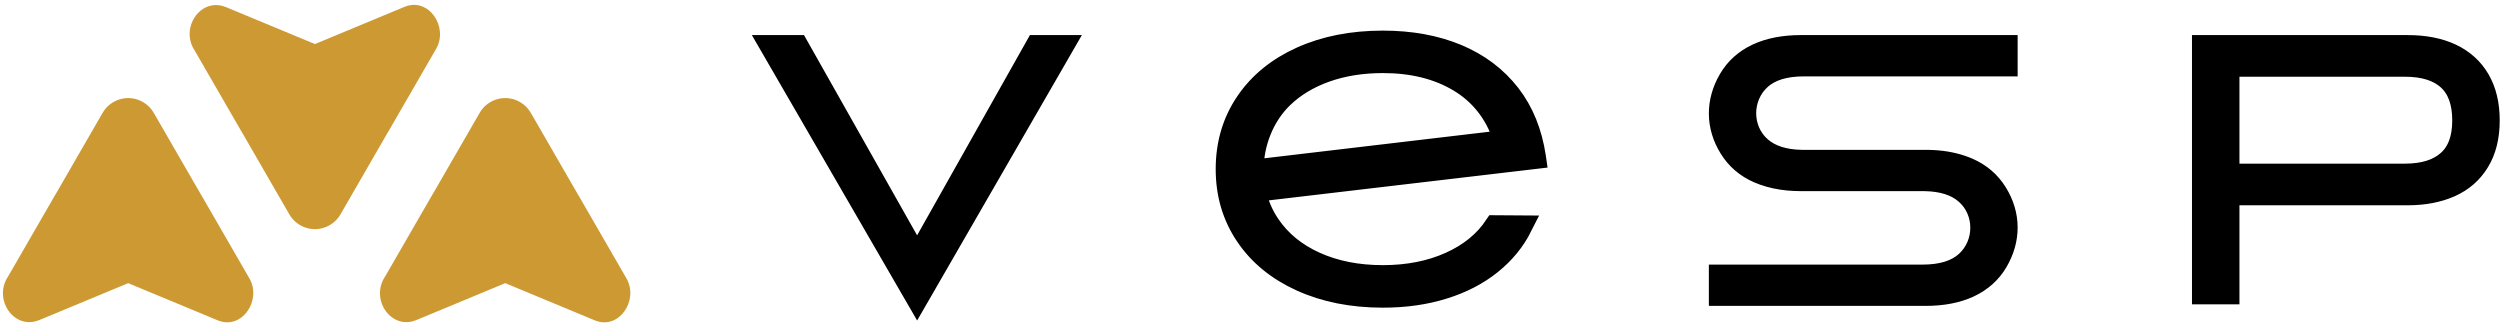
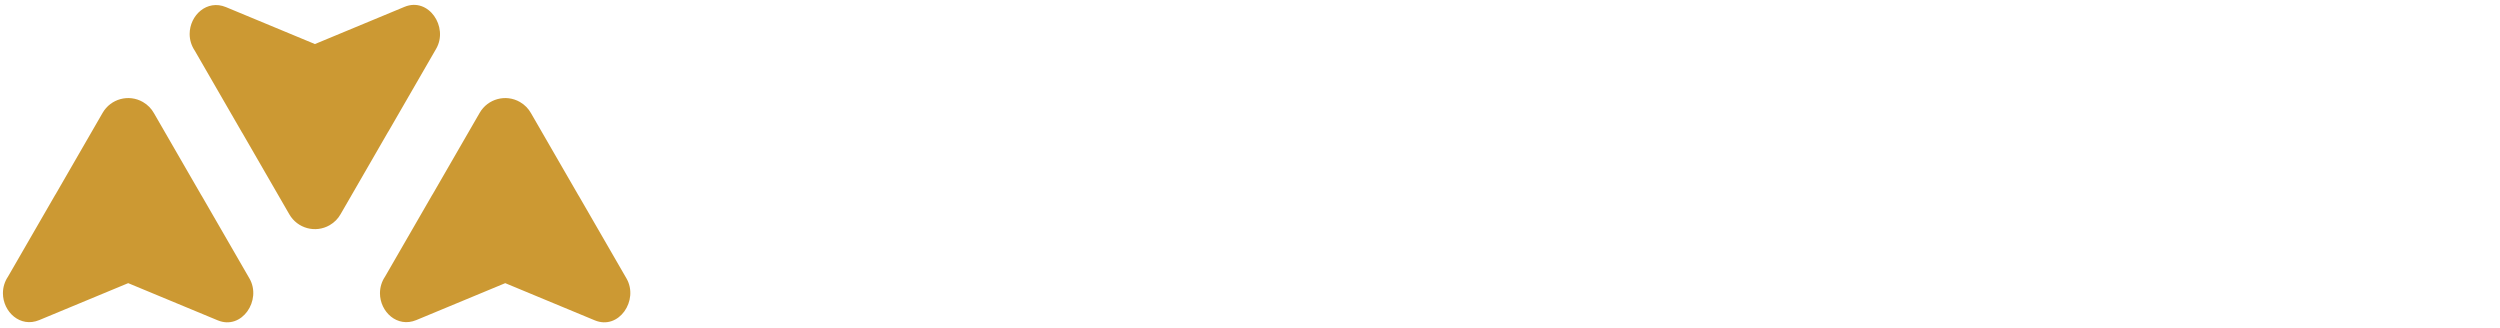
<svg xmlns="http://www.w3.org/2000/svg" width="328px" height="43px" viewBox="0 0 328 43" version="1.1">
  <g stroke="none" stroke-width="1" fill="none" fill-rule="evenodd">
    <g transform="translate(-120, -262)">
      <g transform="translate(120, 261.929)">
-         <path d="M164.665,25.145 L201.429,20.819 C201.421,20.766 201.413,20.712 201.405,20.66 C200.924,17.465 199.83,14.737 198.08,12.477 C196.294,10.181 193.983,8.45 191.146,7.267 C188.31,6.093 185.071,5.505 181.431,5.505 C177.404,5.505 173.833,6.208 170.726,7.607 C167.611,9.014 165.199,10.985 163.491,13.52 C161.775,16.055 160.917,18.97 160.917,22.262 C160.917,25.539 161.775,28.438 163.491,30.98 C165.199,33.516 167.611,35.487 170.726,36.901 C173.833,38.308 177.404,39.019 181.431,39.019 C184.345,39.019 187.011,38.64 189.415,37.883 C191.827,37.133 193.89,36.059 195.621,34.667 C197.353,33.276 198.69,31.645 199.641,29.752 L196.155,29.728 C194.779,31.785 192.808,33.392 190.234,34.544 C187.661,35.695 184.723,36.275 181.431,36.275 C178.099,36.275 175.139,35.688 172.558,34.521 C169.976,33.354 167.966,31.707 166.536,29.582 C165.621,28.233 164.998,26.754 164.665,25.145 Z M236.396,21.147 C234.075,21.107 232.285,20.537 231.012,19.425 C228.316,17.087 228.34,12.8 230.973,10.429 C232.271,9.26 234.165,8.675 236.662,8.675 L263.297,8.675 L263.297,6.092 L236.275,6.092 C234.042,6.092 232.132,6.465 230.548,7.201 C228.963,7.946 227.742,9.031 226.899,10.467 C225.185,13.373 225.18,16.62 226.969,19.493 C227.858,20.928 229.103,21.992 230.702,22.691 C231.64,23.096 232.667,23.384 233.781,23.552 C234.947,23.728 235.829,23.731 236.969,23.731 L252.521,23.731 C254.842,23.771 256.632,24.341 257.905,25.453 C260.601,27.791 260.576,32.078 257.944,34.449 C256.646,35.618 254.751,36.203 252.255,36.203 L225.62,36.203 L225.62,38.786 L252.642,38.786 C254.876,38.786 256.784,38.413 258.369,37.677 C259.954,36.932 261.175,35.846 262.017,34.411 C263.732,31.505 263.737,28.258 261.948,25.385 C261.059,23.949 259.815,22.886 258.215,22.187 C257,21.663 255.639,21.334 254.128,21.207 C253.35,21.142 252.663,21.147 251.875,21.147 L236.396,21.147 Z M120.326,39.289 L101.103,6.093 L104.658,6.093 L120.326,33.833 L135.954,6.093 L139.486,6.093 L120.326,39.289 Z M315.516,22.958 C317.966,22.958 319.844,22.378 321.166,21.203 C322.488,20.036 323.152,18.258 323.152,15.87 C323.152,13.489 322.503,11.696 321.204,10.506 C319.906,9.316 318.012,8.72 315.516,8.72 L292.398,8.72 L292.398,22.958 L315.516,22.958 Z M315.902,6.093 C318.136,6.093 320.045,6.471 321.63,7.221 C323.214,7.979 324.435,9.084 325.278,10.545 C326.12,11.998 326.545,13.775 326.545,15.87 C326.545,18.019 326.097,19.82 325.208,21.273 C324.319,22.734 323.075,23.816 321.475,24.527 C319.875,25.23 318.02,25.586 315.902,25.586 L292.398,25.586 L292.398,38.586 L289.005,38.586 L289.005,6.093 L315.902,6.093 Z M197.38,18.548 L164.381,22.444 L164.38,22.262 C164.38,18.877 165.759,15.284 168.268,12.863 C169.798,11.379 171.692,10.243 173.941,9.439 C176.19,8.643 178.687,8.241 181.431,8.241 C185.342,8.241 188.681,9.076 191.456,10.745 C194.222,12.415 196.163,14.865 197.26,18.096 C197.305,18.253 197.344,18.403 197.38,18.548 Z" id="Fill-8" fill="#000000" />
-         <path d="M164.665,25.145 L201.429,20.819 C201.421,20.766 201.413,20.712 201.405,20.66 C200.924,17.465 199.83,14.737 198.08,12.477 C196.294,10.181 193.983,8.45 191.146,7.267 C188.31,6.093 185.071,5.505 181.431,5.505 C177.404,5.505 173.833,6.208 170.726,7.607 C167.611,9.014 165.199,10.985 163.491,13.52 C161.775,16.055 160.917,18.97 160.917,22.262 C160.917,25.539 161.775,28.438 163.491,30.98 C165.199,33.516 167.611,35.487 170.726,36.901 C173.833,38.308 177.404,39.019 181.431,39.019 C184.345,39.019 187.011,38.64 189.415,37.883 C191.827,37.133 193.89,36.059 195.621,34.667 C197.353,33.276 198.69,31.645 199.641,29.752 L196.155,29.728 C194.779,31.785 192.808,33.392 190.234,34.544 C187.661,35.695 184.723,36.275 181.431,36.275 C178.099,36.275 175.139,35.688 172.558,34.521 C169.976,33.354 167.966,31.707 166.536,29.582 C165.621,28.233 164.998,26.754 164.665,25.145 Z M236.396,21.147 C234.075,21.107 232.285,20.537 231.012,19.425 C228.316,17.087 228.34,12.8 230.973,10.429 C232.271,9.26 234.165,8.675 236.662,8.675 L263.297,8.675 L263.297,6.092 L236.275,6.092 C234.042,6.092 232.132,6.465 230.548,7.201 C228.963,7.946 227.742,9.031 226.899,10.467 C225.185,13.373 225.18,16.62 226.969,19.493 C227.858,20.928 229.103,21.992 230.702,22.691 C231.64,23.096 232.667,23.384 233.781,23.552 C234.947,23.728 235.829,23.731 236.969,23.731 L252.521,23.731 C254.842,23.771 256.632,24.341 257.905,25.453 C260.601,27.791 260.576,32.078 257.944,34.449 C256.646,35.618 254.751,36.203 252.255,36.203 L225.62,36.203 L225.62,38.786 L252.642,38.786 C254.876,38.786 256.784,38.413 258.369,37.677 C259.954,36.932 261.175,35.846 262.017,34.411 C263.732,31.505 263.737,28.258 261.948,25.385 C261.059,23.949 259.815,22.886 258.215,22.187 C257,21.663 255.639,21.334 254.128,21.207 C253.35,21.142 252.663,21.147 251.875,21.147 L236.396,21.147 Z M120.326,39.289 L101.103,6.093 L104.658,6.093 L120.326,33.833 L135.954,6.093 L139.486,6.093 L120.326,39.289 Z M315.516,22.958 C317.966,22.958 319.844,22.378 321.166,21.203 C322.488,20.036 323.152,18.258 323.152,15.87 C323.152,13.489 322.503,11.696 321.204,10.506 C319.906,9.316 318.012,8.72 315.516,8.72 L292.398,8.72 L292.398,22.958 L315.516,22.958 Z M315.902,6.093 C318.136,6.093 320.045,6.471 321.63,7.221 C323.214,7.979 324.435,9.084 325.278,10.545 C326.12,11.998 326.545,13.775 326.545,15.87 C326.545,18.019 326.097,19.82 325.208,21.273 C324.319,22.734 323.075,23.816 321.475,24.527 C319.875,25.23 318.02,25.586 315.902,25.586 L292.398,25.586 L292.398,38.586 L289.005,38.586 L289.005,6.093 L315.902,6.093 Z M197.38,18.548 L164.381,22.444 L164.38,22.262 C164.38,18.877 165.759,15.284 168.268,12.863 C169.798,11.379 171.692,10.243 173.941,9.439 C176.19,8.643 178.687,8.241 181.431,8.241 C185.342,8.241 188.681,9.076 191.456,10.745 C194.222,12.415 196.163,14.865 197.26,18.096 C197.305,18.253 197.344,18.403 197.38,18.548 Z" id="Stroke-9" stroke="#000000" stroke-width="2.835" />
        <path d="M44.696,28.152 L47.819,22.744 L50.941,17.335 L50.944,17.338 L50.948,17.339 L54.084,11.907 L57.221,6.474 C58.88,3.61 56.228,-0.341 53.071,0.97 L41.317,5.851 L29.645,1.004 C27.146,-0.034 24.882,2.088 24.882,4.529 C24.882,4.932 24.943,5.322 25.057,5.687 C25.171,6.053 25.337,6.395 25.547,6.706 L28.617,12.022 L31.687,17.339 C31.707,17.373 31.727,17.407 31.748,17.441 C31.768,17.474 31.789,17.507 31.811,17.539 L34.885,22.865 L37.96,28.19 C38.493,29.117 39.351,29.74 40.307,29.999 C41.264,30.257 42.319,30.151 43.246,29.618 C43.561,29.437 43.841,29.218 44.084,28.971 C44.326,28.724 44.531,28.448 44.696,28.152 Z M20.198,14.919 L23.32,20.327 L26.443,25.735 L26.446,25.733 L26.449,25.732 L29.586,31.164 L32.723,36.597 C34.381,39.461 31.73,43.412 28.573,42.101 L16.819,37.22 L5.147,42.067 C2.648,43.105 0.384,40.983 0.384,38.542 C0.384,38.139 0.445,37.749 0.559,37.384 C0.673,37.018 0.839,36.676 1.049,36.365 L4.119,31.049 L7.189,25.732 C7.208,25.698 7.229,25.664 7.25,25.63 C7.27,25.597 7.291,25.564 7.313,25.532 L10.387,20.206 L13.462,14.881 C13.995,13.954 14.853,13.331 15.809,13.072 C16.766,12.814 17.821,12.92 18.748,13.453 C19.063,13.634 19.343,13.853 19.586,14.1 C19.828,14.347 20.033,14.623 20.198,14.919 Z M69.666,14.919 L72.788,20.327 L75.911,25.735 L75.914,25.733 L75.917,25.732 L79.054,31.164 L82.191,36.597 C83.849,39.461 81.197,43.412 78.04,42.101 L66.287,37.22 L54.615,42.067 C52.115,43.105 49.851,40.983 49.851,38.542 C49.851,38.139 49.913,37.749 50.027,37.384 C50.14,37.018 50.307,36.676 50.517,36.365 L53.587,31.049 L56.656,25.732 C56.676,25.698 56.697,25.664 56.717,25.63 C56.738,25.597 56.759,25.564 56.78,25.532 L59.855,20.206 L62.93,14.881 C63.462,13.954 64.32,13.331 65.277,13.072 C66.234,12.814 67.289,12.92 68.216,13.453 C68.531,13.634 68.811,13.853 69.053,14.1 C69.296,14.347 69.501,14.623 69.666,14.919 L69.666,14.919 Z" id="Fill-10" fill="#CC9933" />
      </g>
    </g>
  </g>
</svg>